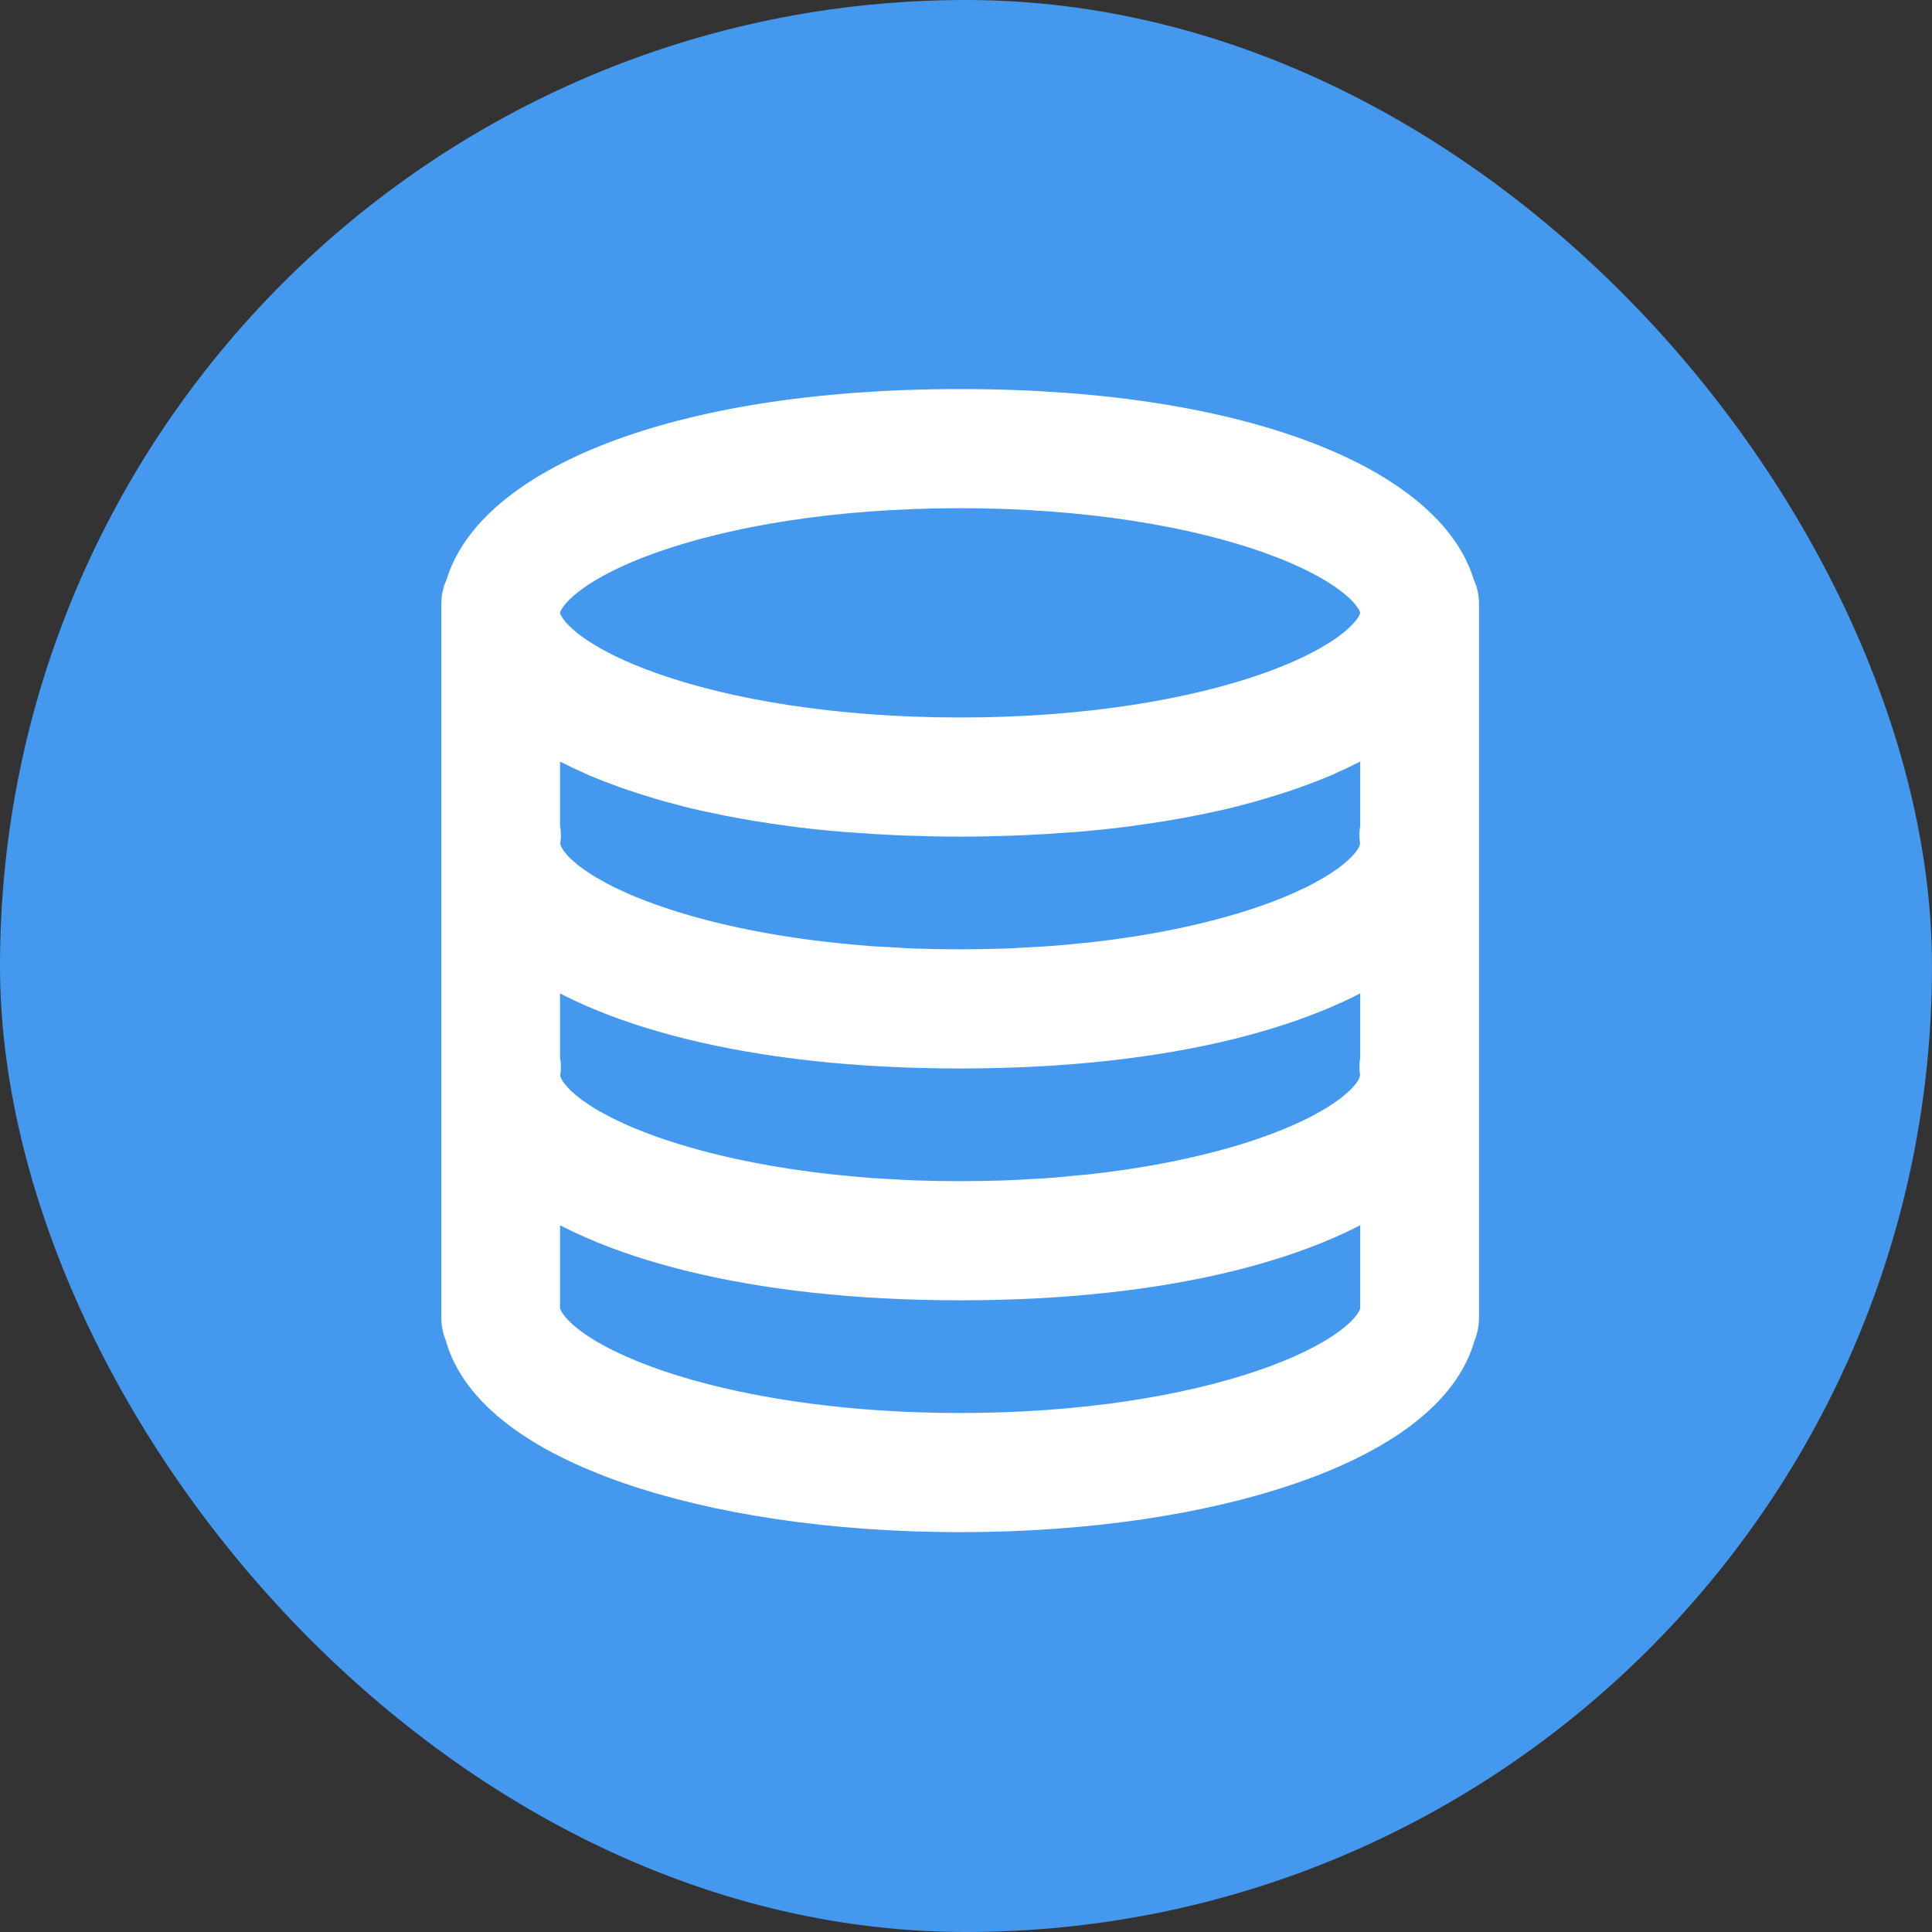
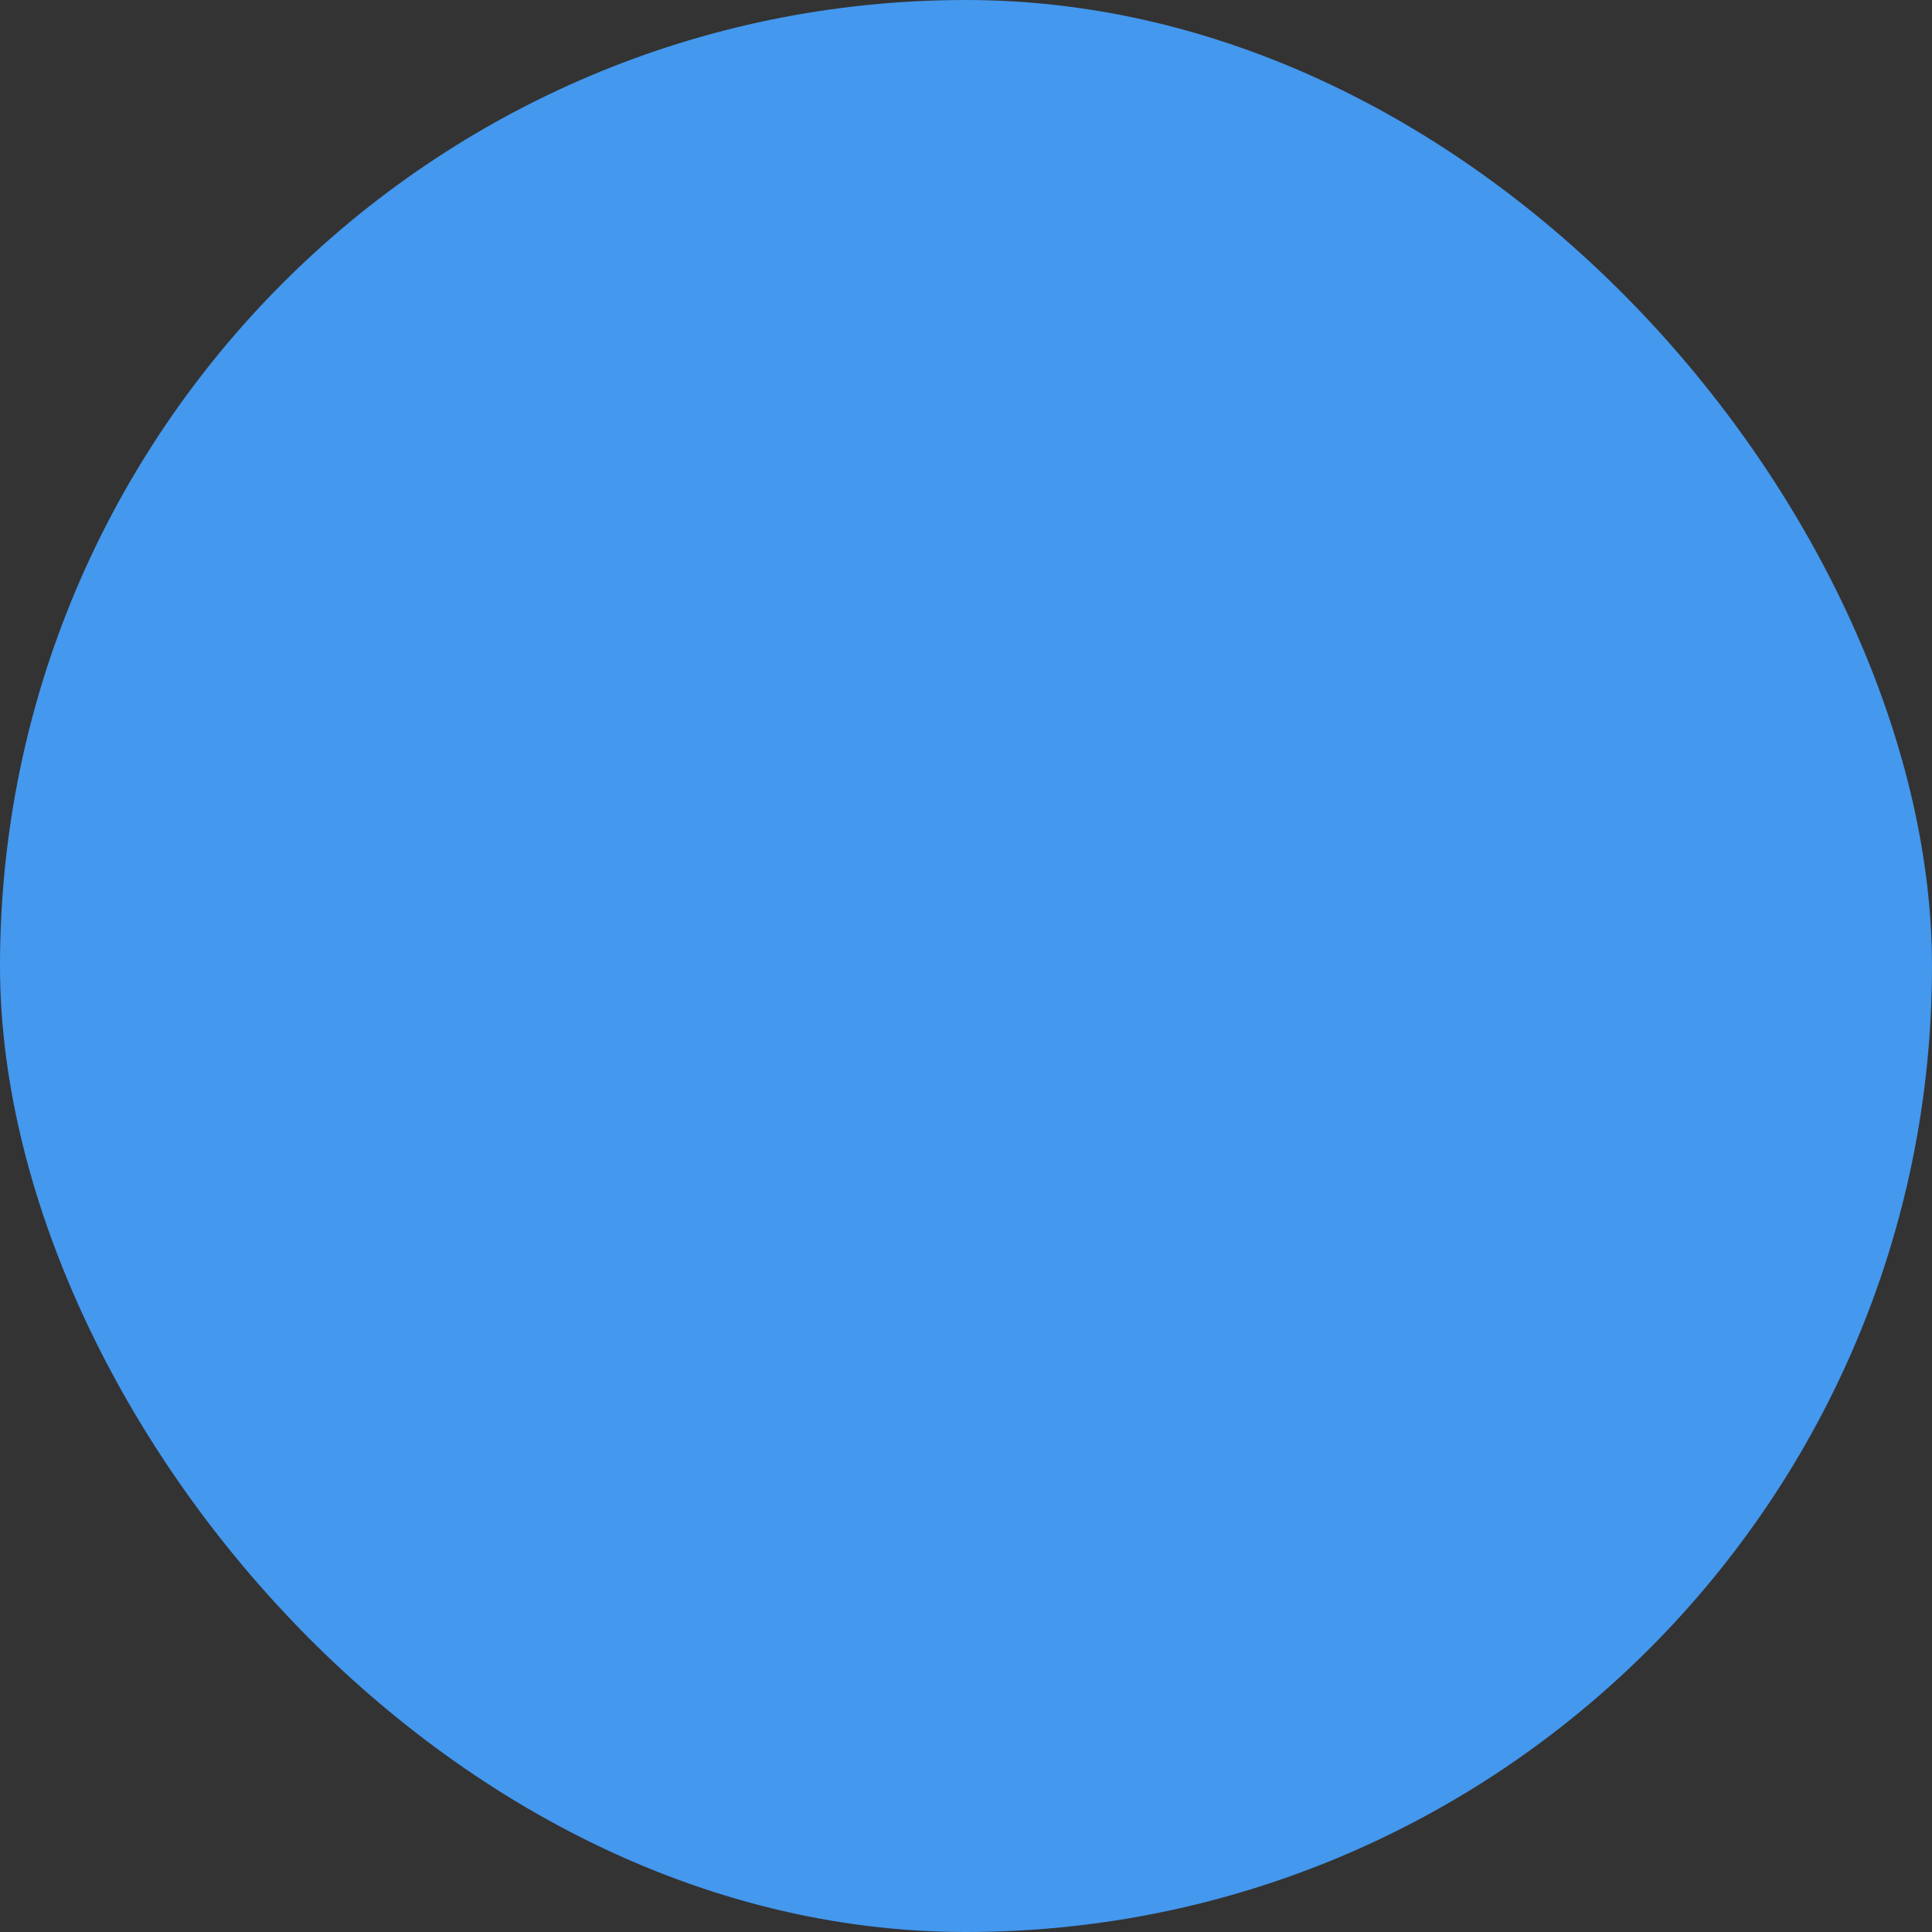
<svg xmlns="http://www.w3.org/2000/svg" width="24" height="24" viewBox="0 0 24 24" fill="none">
  <rect x="0" y="0" width="24" height="24" fill="#333333" stroke="none" />
  <rect width="24" height="24" rx="12" fill="#4498EE" />
-   <path d="M17.838 7.376C17.563 6.346 15.513 5.333 11.927 5.333C8.342 5.333 6.292 6.346 6.017 7.376C5.997 7.411 5.982 7.45 5.982 7.493V16.373C5.982 16.412 5.992 16.449 6.01 16.482C6.29 17.656 8.803 18.533 11.927 18.533C15.044 18.533 17.553 17.66 17.843 16.489C17.862 16.455 17.873 16.416 17.873 16.373V7.493C17.873 7.45 17.858 7.411 17.838 7.376ZM17.378 13.49C17.372 13.519 17.362 13.547 17.351 13.577C17.341 13.601 17.329 13.624 17.317 13.648C17.301 13.678 17.283 13.707 17.262 13.737C17.246 13.759 17.228 13.781 17.21 13.803C17.183 13.835 17.155 13.866 17.123 13.897C17.104 13.916 17.083 13.935 17.061 13.954C17.023 13.988 16.982 14.022 16.936 14.056C16.917 14.071 16.896 14.085 16.875 14.099C16.822 14.137 16.765 14.174 16.704 14.21C16.688 14.22 16.67 14.23 16.653 14.239C16.583 14.28 16.509 14.32 16.429 14.358C16.419 14.364 16.408 14.368 16.397 14.373C16.308 14.416 16.215 14.457 16.115 14.498C16.112 14.499 16.11 14.5 16.107 14.501C15.567 14.719 14.876 14.902 14.071 15.022C14.067 15.022 14.063 15.023 14.059 15.024C13.902 15.047 13.742 15.067 13.577 15.086C13.55 15.088 13.522 15.091 13.495 15.093C13.351 15.108 13.205 15.122 13.055 15.133C12.987 15.139 12.915 15.141 12.845 15.145C12.732 15.152 12.621 15.159 12.505 15.163C12.317 15.169 12.124 15.173 11.927 15.173C11.731 15.173 11.538 15.169 11.349 15.163C11.233 15.159 11.122 15.151 11.009 15.145C10.939 15.14 10.867 15.138 10.799 15.133C10.649 15.122 10.504 15.108 10.36 15.093C10.333 15.09 10.304 15.088 10.277 15.085C10.113 15.067 9.952 15.046 9.796 15.023C9.792 15.022 9.788 15.022 9.784 15.021C8.979 14.901 8.288 14.718 7.748 14.5C7.745 14.499 7.742 14.498 7.739 14.497C7.639 14.457 7.546 14.415 7.457 14.372C7.447 14.367 7.436 14.363 7.426 14.358C7.346 14.319 7.272 14.279 7.201 14.239C7.184 14.229 7.167 14.22 7.15 14.21C7.089 14.173 7.033 14.136 6.979 14.098C6.959 14.084 6.937 14.07 6.918 14.055C6.872 14.021 6.832 13.987 6.793 13.953C6.772 13.934 6.75 13.916 6.731 13.896C6.699 13.865 6.671 13.834 6.645 13.802C6.626 13.78 6.608 13.758 6.593 13.736C6.572 13.706 6.554 13.677 6.538 13.647C6.525 13.624 6.513 13.6 6.504 13.576C6.492 13.547 6.483 13.518 6.476 13.489C6.467 13.451 6.457 13.412 6.457 13.373C6.457 13.346 6.461 13.319 6.465 13.292C6.471 13.256 6.467 13.22 6.457 13.185V11.404C6.464 11.41 6.472 11.416 6.479 11.422C6.531 11.468 6.584 11.514 6.643 11.558C7.539 12.242 9.331 12.773 11.927 12.773C14.513 12.773 16.3 12.246 17.2 11.566C17.271 11.514 17.336 11.459 17.397 11.404L17.397 13.185C17.387 13.22 17.384 13.256 17.39 13.292C17.394 13.319 17.397 13.346 17.397 13.373C17.397 13.412 17.387 13.451 17.378 13.49ZM17.397 8.524V10.305C17.387 10.34 17.384 10.376 17.39 10.412C17.394 10.439 17.397 10.466 17.397 10.493C17.397 10.532 17.387 10.571 17.378 10.61C17.372 10.639 17.362 10.668 17.351 10.697C17.341 10.72 17.329 10.744 17.317 10.768C17.301 10.798 17.283 10.827 17.262 10.857C17.246 10.879 17.228 10.901 17.21 10.923C17.183 10.954 17.155 10.986 17.123 11.017C17.104 11.036 17.083 11.055 17.061 11.074C17.023 11.108 16.982 11.142 16.936 11.176C16.917 11.191 16.896 11.205 16.875 11.219C16.822 11.257 16.765 11.294 16.704 11.33C16.688 11.34 16.67 11.35 16.653 11.359C16.583 11.399 16.509 11.44 16.429 11.479C16.419 11.483 16.408 11.488 16.397 11.493C16.308 11.536 16.215 11.577 16.115 11.618C16.112 11.619 16.11 11.62 16.107 11.621C15.567 11.839 14.876 12.022 14.071 12.142C14.067 12.142 14.063 12.143 14.059 12.143C13.902 12.167 13.742 12.187 13.577 12.206C13.55 12.209 13.522 12.21 13.495 12.213C13.351 12.229 13.205 12.242 13.055 12.253C12.987 12.258 12.915 12.261 12.845 12.265C12.732 12.272 12.621 12.279 12.505 12.283C12.317 12.289 12.124 12.293 11.927 12.293C11.731 12.293 11.538 12.289 11.349 12.283C11.233 12.279 11.122 12.271 11.009 12.264C10.939 12.26 10.867 12.258 10.799 12.253C10.649 12.242 10.504 12.228 10.36 12.213C10.333 12.21 10.304 12.208 10.277 12.205C10.113 12.187 9.952 12.166 9.796 12.143C9.792 12.142 9.788 12.142 9.784 12.141C8.979 12.021 8.288 11.838 7.748 11.62C7.745 11.619 7.742 11.618 7.739 11.617C7.639 11.577 7.546 11.535 7.457 11.492C7.447 11.487 7.436 11.482 7.426 11.478C7.346 11.439 7.272 11.399 7.201 11.358C7.184 11.349 7.167 11.339 7.15 11.33C7.089 11.293 7.033 11.256 6.979 11.219C6.959 11.204 6.937 11.19 6.918 11.175C6.872 11.142 6.832 11.107 6.793 11.073C6.772 11.054 6.75 11.036 6.731 11.017C6.699 10.985 6.671 10.954 6.645 10.922C6.626 10.9 6.608 10.878 6.593 10.856C6.572 10.826 6.554 10.797 6.538 10.767C6.525 10.744 6.513 10.72 6.504 10.696C6.492 10.667 6.483 10.638 6.476 10.609C6.467 10.571 6.457 10.532 6.457 10.493C6.457 10.466 6.461 10.439 6.465 10.412C6.471 10.376 6.467 10.34 6.457 10.305V8.524C6.486 8.55 6.519 8.575 6.549 8.601C6.567 8.616 6.583 8.63 6.601 8.645C6.672 8.701 6.749 8.757 6.832 8.812C6.85 8.823 6.869 8.834 6.887 8.845C6.957 8.889 7.031 8.932 7.109 8.974C7.138 8.99 7.167 9.005 7.196 9.021C7.283 9.065 7.374 9.109 7.47 9.151C7.486 9.158 7.5 9.165 7.516 9.172C7.628 9.219 7.746 9.265 7.869 9.309C7.903 9.321 7.939 9.333 7.974 9.345C8.072 9.378 8.173 9.41 8.278 9.441C8.316 9.452 8.353 9.464 8.392 9.474C8.531 9.513 8.674 9.55 8.825 9.584C8.846 9.589 8.868 9.593 8.889 9.597C9.022 9.627 9.16 9.654 9.302 9.679C9.35 9.688 9.399 9.696 9.448 9.704C9.582 9.726 9.721 9.747 9.864 9.766C9.9 9.77 9.935 9.776 9.972 9.78C10.149 9.802 10.332 9.821 10.521 9.836C10.567 9.84 10.615 9.843 10.662 9.846C10.813 9.857 10.967 9.867 11.124 9.874C11.181 9.876 11.239 9.879 11.297 9.881C11.502 9.888 11.711 9.893 11.927 9.893C12.144 9.893 12.352 9.888 12.557 9.881C12.616 9.879 12.673 9.876 12.73 9.874C12.888 9.867 13.042 9.857 13.192 9.846C13.239 9.843 13.287 9.84 13.334 9.836C13.522 9.821 13.705 9.802 13.882 9.78C13.919 9.776 13.954 9.77 13.991 9.766C14.133 9.747 14.272 9.726 14.407 9.704C14.456 9.696 14.505 9.688 14.553 9.679C14.694 9.654 14.832 9.627 14.965 9.597C14.986 9.593 15.009 9.589 15.029 9.584C15.18 9.55 15.324 9.513 15.463 9.474C15.502 9.463 15.539 9.452 15.577 9.441C15.681 9.41 15.783 9.378 15.881 9.345C15.916 9.333 15.951 9.321 15.985 9.309C16.109 9.265 16.227 9.219 16.339 9.172C16.355 9.165 16.369 9.158 16.384 9.151C16.48 9.108 16.571 9.065 16.658 9.021C16.688 9.005 16.717 8.99 16.745 8.974C16.823 8.932 16.897 8.889 16.967 8.845C16.985 8.834 17.005 8.823 17.022 8.812C17.105 8.757 17.183 8.701 17.254 8.645C17.272 8.63 17.288 8.616 17.305 8.601C17.336 8.575 17.369 8.55 17.397 8.524ZM11.927 5.813C15.151 5.813 17.397 6.762 17.397 7.613C17.397 8.465 15.151 9.413 11.927 9.413C8.704 9.413 6.457 8.465 6.457 7.613C6.457 6.762 8.704 5.813 11.927 5.813ZM17.397 16.302C17.394 16.312 17.391 16.323 17.39 16.334C17.255 17.165 15.027 18.053 11.927 18.053C8.827 18.053 6.6 17.165 6.465 16.334C6.463 16.324 6.461 16.313 6.457 16.303V14.284C6.464 14.29 6.472 14.296 6.479 14.302C6.531 14.348 6.584 14.394 6.643 14.438C7.539 15.122 9.331 15.653 11.927 15.653C14.513 15.653 16.3 15.126 17.2 14.447C17.271 14.394 17.336 14.339 17.397 14.284L17.397 16.302Z" fill="white" stroke="white" />
</svg>